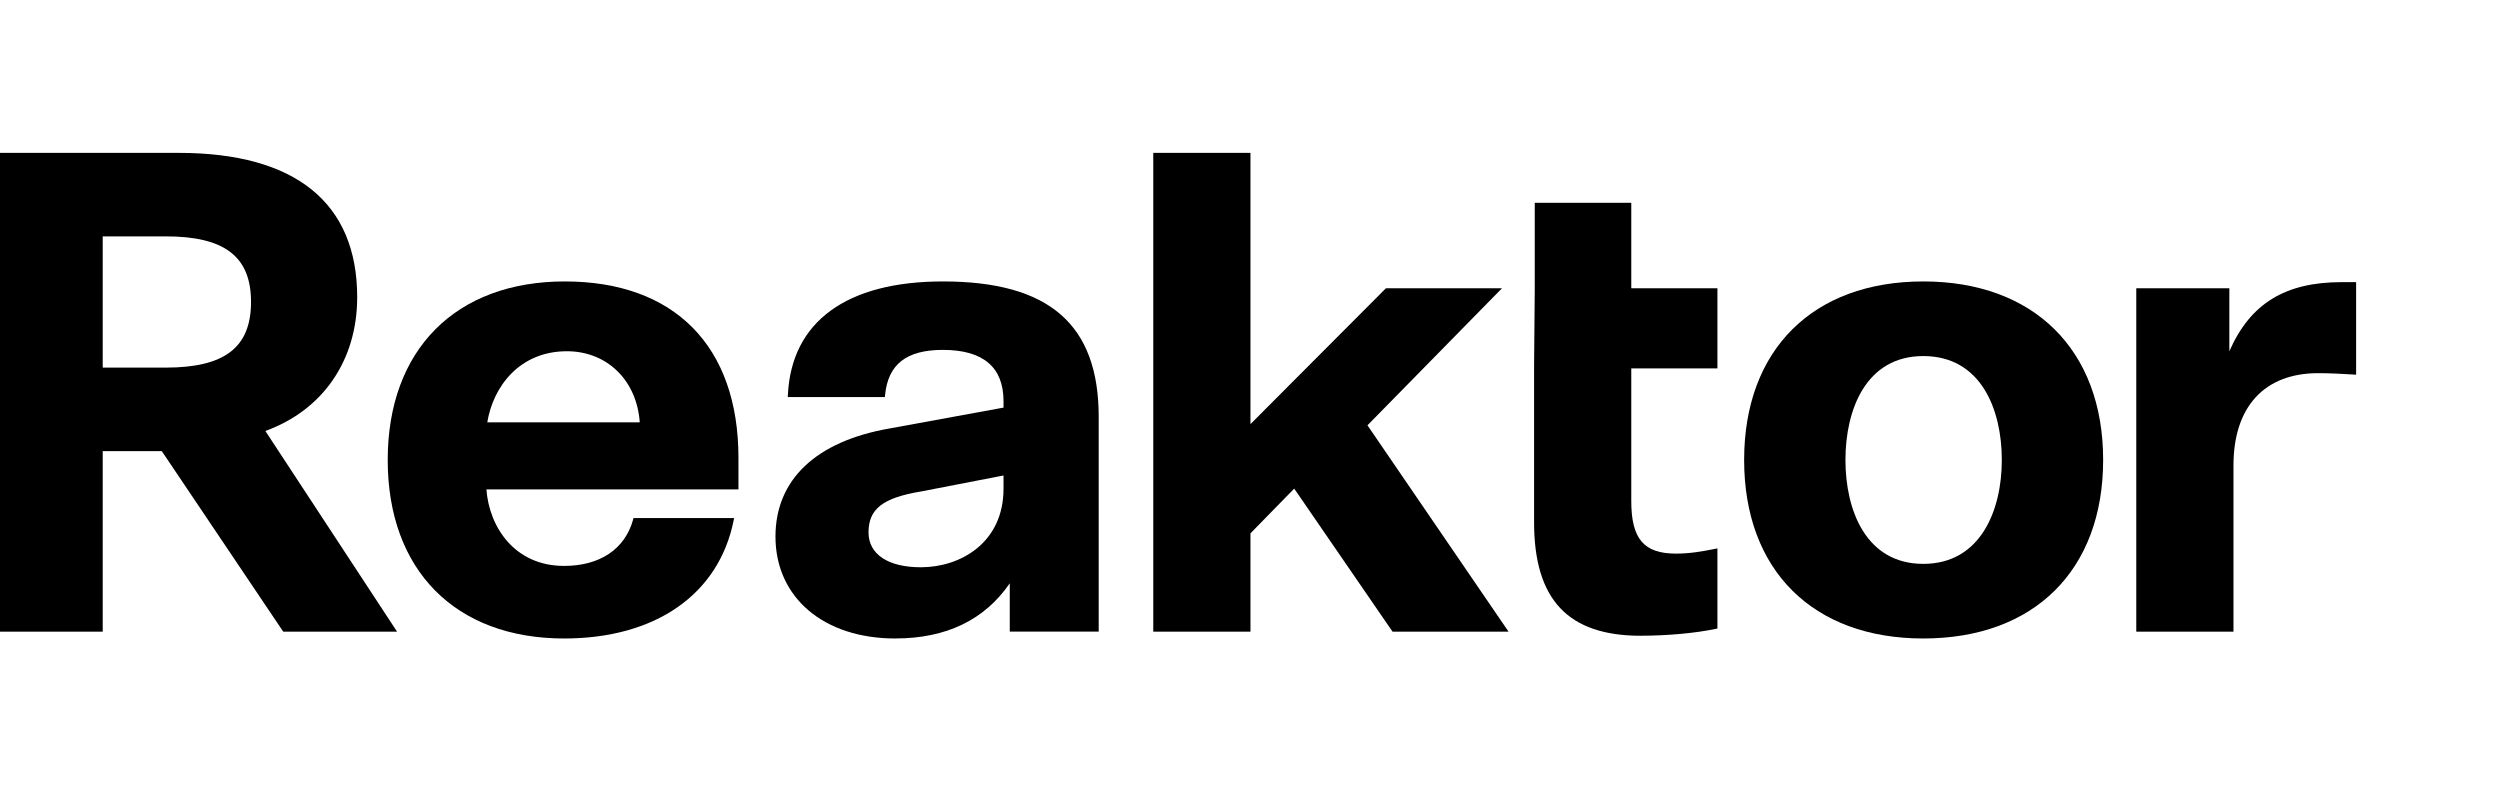
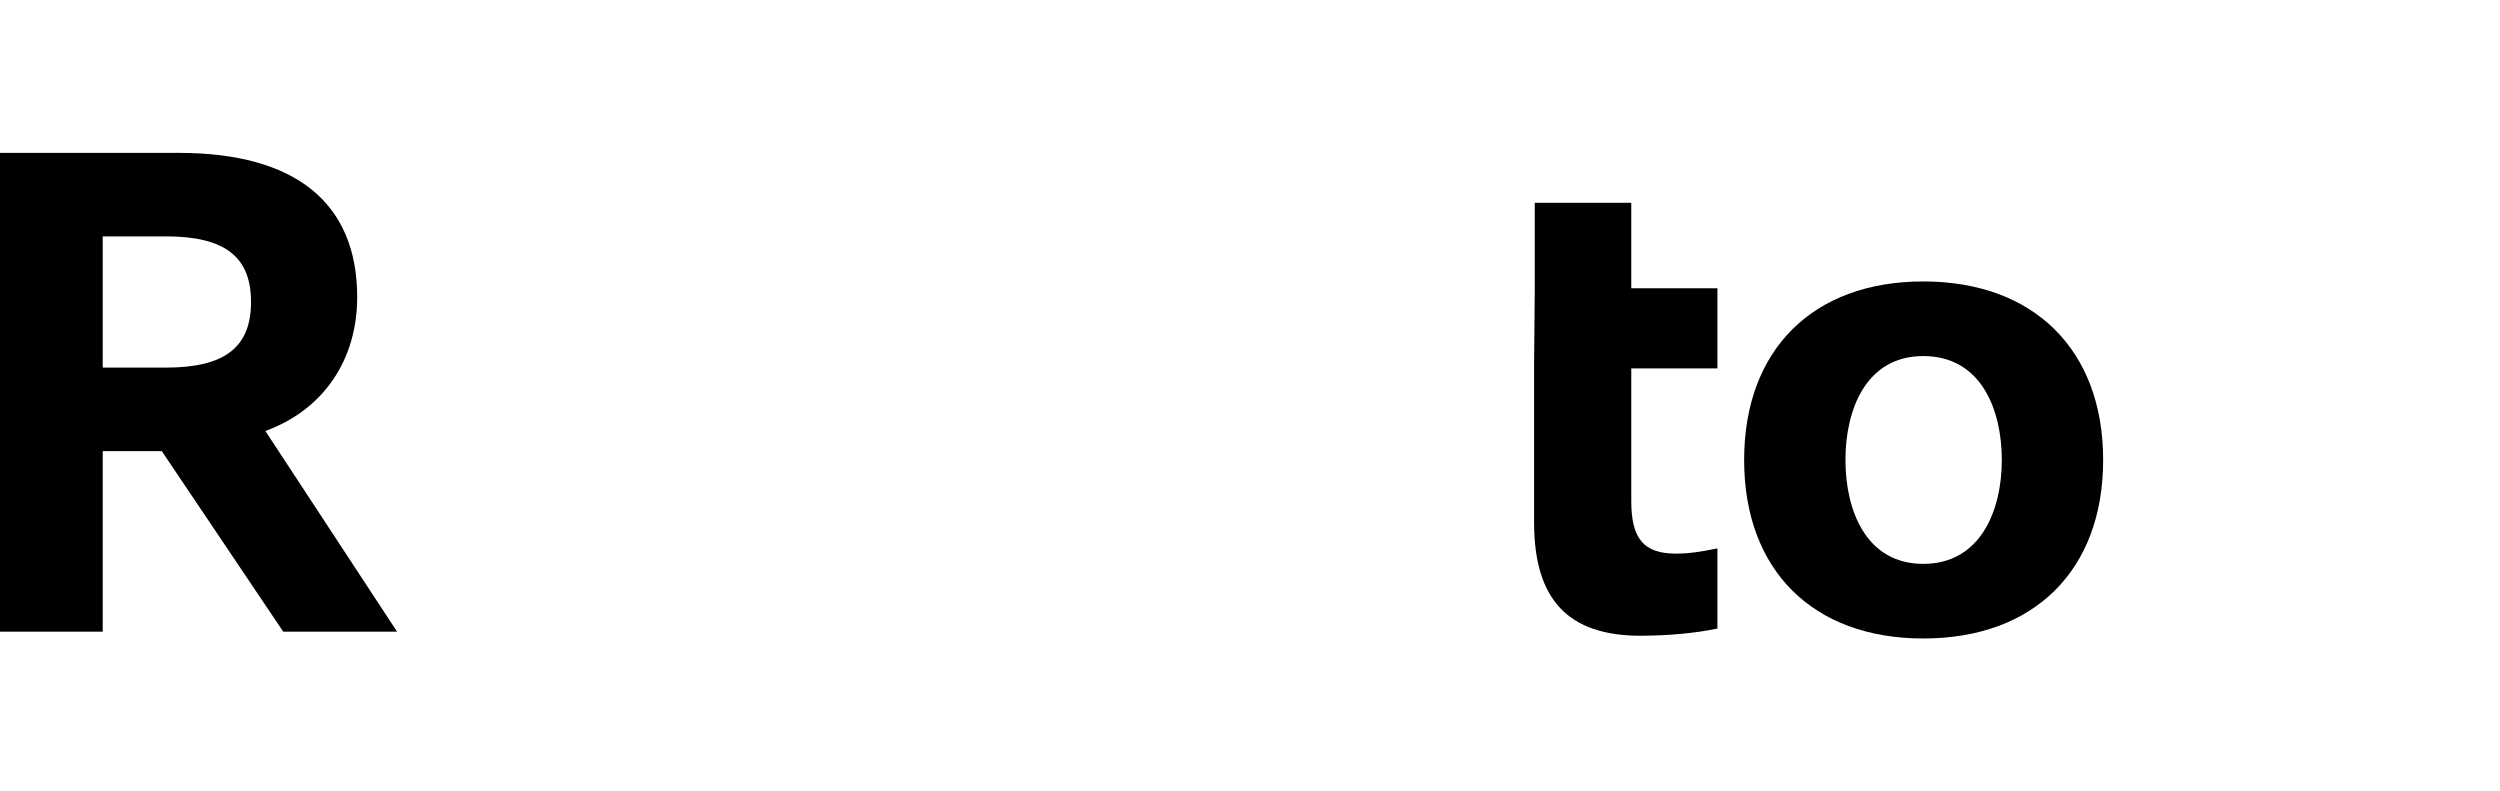
<svg xmlns="http://www.w3.org/2000/svg" width="139" height="44" viewBox="0 0 139 44" fill="none">
  <path d="M22.077 35.121H15.748L8.996 25.083H5.711V35.121H0V8.5H9.941C16.43 8.5 19.86 11.276 19.86 16.525C19.86 20.034 17.955 22.803 14.754 23.962L22.077 35.121ZM5.711 20.439H9.212C12.495 20.439 13.957 19.315 13.957 16.79C13.957 14.266 12.493 13.142 9.212 13.142H5.711V20.436V20.439Z" fill="black" />
-   <path d="M31.364 35.5C25.313 35.5 21.557 31.696 21.557 25.574C21.557 19.452 25.329 15.648 31.404 15.648C37.478 15.648 41.058 19.224 41.058 25.46V27.212H27.045C27.197 29.285 28.596 31.465 31.366 31.465C33.353 31.465 34.75 30.528 35.2 28.89L35.223 28.803H40.817L40.789 28.943C39.962 33.05 36.44 35.5 31.366 35.5H31.364ZM27.094 23.48H35.57C35.406 21.148 33.756 19.529 31.518 19.529C28.891 19.529 27.418 21.49 27.094 23.48Z" fill="black" />
-   <path d="M49.781 35.5C45.795 35.5 43.116 33.222 43.116 29.832C43.116 26.67 45.368 24.536 49.455 23.824L55.796 22.663V22.305C55.796 20.413 54.662 19.454 52.426 19.454C50.397 19.454 49.373 20.255 49.209 21.972L49.2 22.077H43.8L43.807 21.956C44 17.889 47.062 15.648 52.429 15.648C58.337 15.648 61.088 18.04 61.088 23.177V35.118H56.143V32.431C54.746 34.467 52.609 35.498 49.783 35.498L49.781 35.5ZM55.796 26.437L51.22 27.324C49.083 27.677 48.29 28.296 48.29 29.604C48.29 30.816 49.378 31.54 51.199 31.54C53.413 31.54 55.796 30.172 55.796 27.17V26.437Z" fill="black" />
-   <path d="M83.874 35.121H77.425L77.39 35.07L71.958 27.166L69.526 29.653V35.121H64.122V8.5H69.526V23.58L77.058 16.027H83.511L76.031 23.647L83.874 35.118V35.121Z" fill="black" />
  <path d="M91.235 35.349C87.184 35.349 85.295 33.343 85.295 29.034V20.364L85.332 16.143V11.276H90.699V16.029H95.489V20.483H90.699V27.857C90.699 29.962 91.397 30.781 93.185 30.781C93.956 30.781 94.622 30.663 95.348 30.518L95.489 30.491V34.946L95.395 34.965C94.256 35.205 92.702 35.346 91.235 35.346V35.349Z" fill="black" />
  <path d="M106.935 35.5C100.791 35.5 96.974 31.696 96.974 25.574C96.974 19.452 100.791 15.648 106.935 15.648C113.08 15.648 116.935 19.452 116.935 25.574C116.935 31.696 113.103 35.5 106.935 35.5ZM106.935 19.797C103.744 19.797 102.607 22.782 102.607 25.574C102.607 28.366 103.744 31.351 106.935 31.351C110.127 31.351 111.301 28.366 111.301 25.574C111.301 22.782 110.155 19.797 106.935 19.797Z" fill="black" />
-   <path d="M124.181 35.121H118.777V16.029H123.952V19.531C125.109 16.879 127.059 15.687 130.194 15.687H131V20.832L130.876 20.825C130.239 20.788 129.58 20.748 128.891 20.748C125.899 20.748 124.181 22.619 124.181 25.879V35.121Z" fill="black" />
</svg>